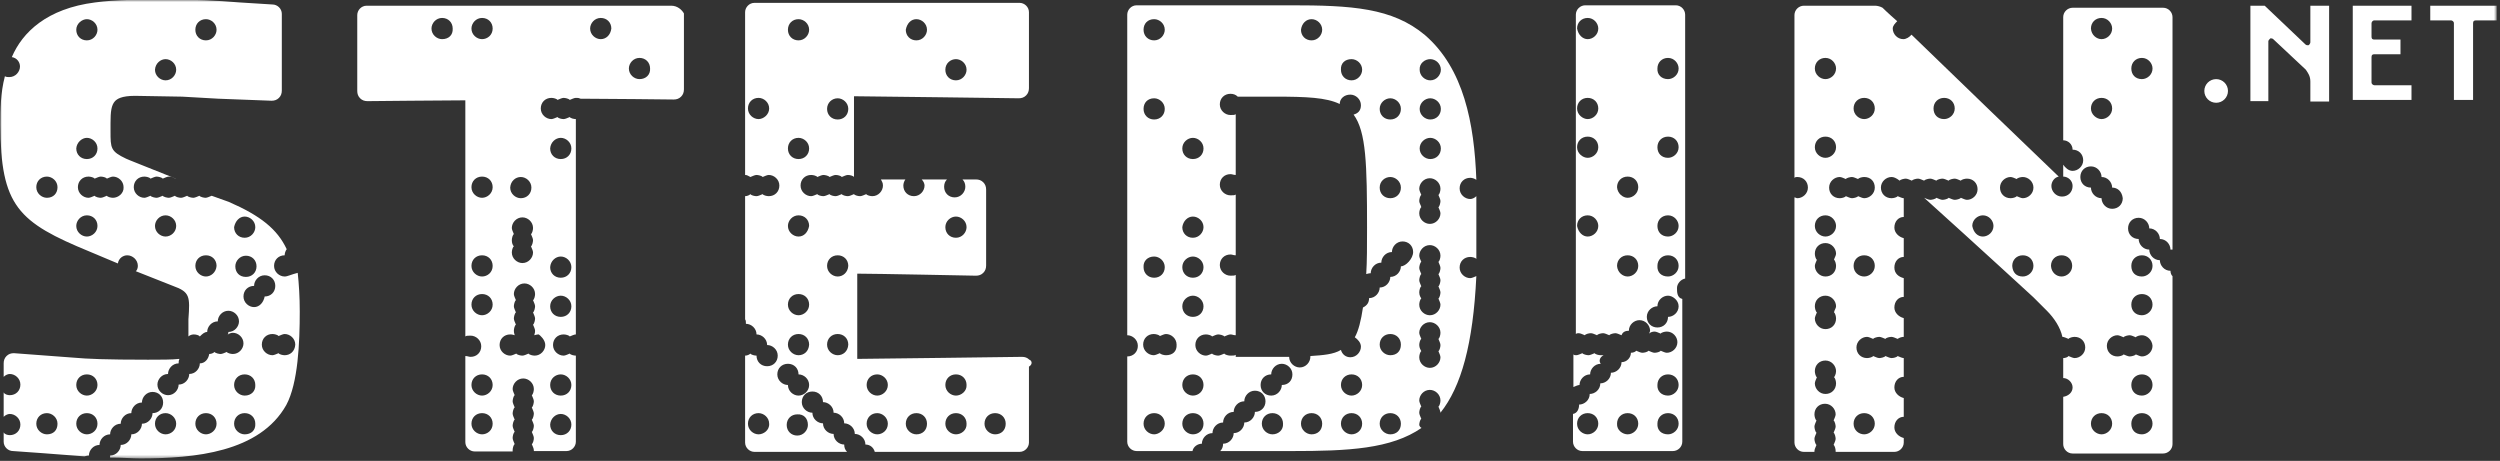
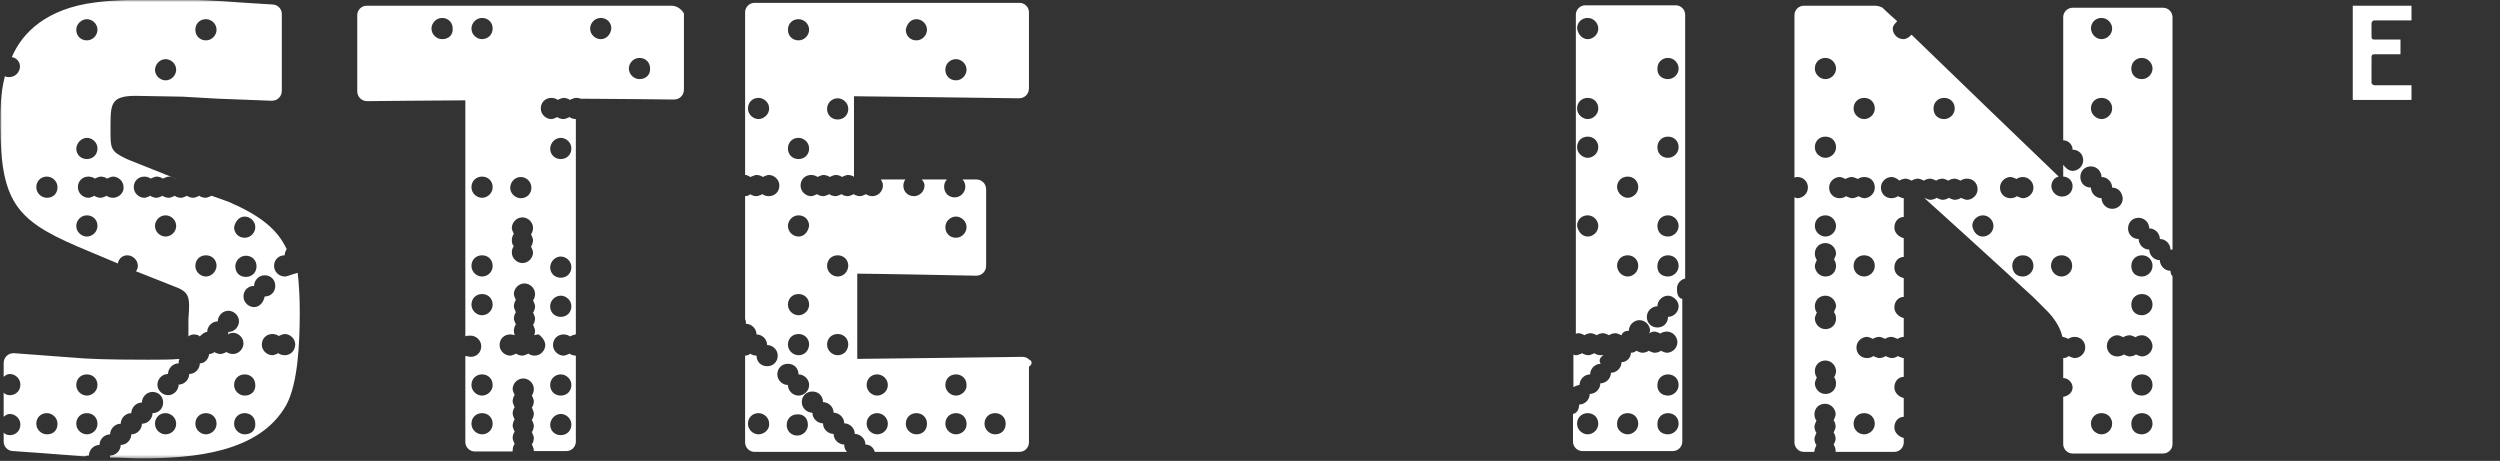
<svg xmlns="http://www.w3.org/2000/svg" width="613" height="113" viewBox="0 0 613 113" fill="none">
  <rect x="0" y="0" width="613" height="113" fill="#333333" stroke="none" />
  <g clip-path="url(#clip0_6504_816)">
    <mask id="mask0_6504_816" style="mask-type:luminance" maskUnits="userSpaceOnUse" x="0" y="0" width="613" height="113">
      <path d="M612.2 0H0V112.5H612.2V0Z" fill="white" />
    </mask>
    <g mask="url(#mask0_6504_816)">
-       <path d="M612.198 1.4V5H607.098C606.598 5 606.398 5.2 606.398 5.7V24.5H601.698V5.7C601.698 5.2 601.198 5 600.998 5H595.898V1.4C595.698 1.4 612.198 1.4 612.198 1.4Z" fill="white" />
      <path d="M591.298 1.4V5C590.798 5 582.498 5 582.198 5C581.698 5 581.498 5.5 581.498 5.7V9C581.498 9.5 581.698 9.7 582.198 9.7H588.598V13.3H582.198C581.698 13.3 581.498 13.5 581.498 14V20.2C581.498 20.7 581.998 20.9 582.198 20.9C582.898 20.9 591.298 20.9 591.298 20.9V24.5H576.898V1.4H591.298Z" fill="white" />
-       <path d="M555.299 1.4C555.499 1.6 565.299 10.9 565.299 10.9C565.499 11.1 565.799 11.1 565.999 11.1C566.199 11.1 566.499 10.6 566.499 10.4V1.4H571.099V24.9H566.499V20C566.499 18.7 565.999 18 565.399 17.1L557.399 9.6C557.199 9.4 556.899 9.4 556.699 9.4C556.499 9.6 556.199 9.9 556.199 10.1V24.8H551.799V1.4H555.299Z" fill="white" />
-       <path d="M543.4 25.2C545.002 25.2 546.3 23.902 546.3 22.3C546.3 20.698 545.002 19.4 543.4 19.4C541.798 19.4 540.5 20.698 540.5 22.3C540.5 23.902 541.798 25.2 543.4 25.2Z" fill="white" />
      <path d="M389.299 106.5C390.599 106.5 391.899 105.4 391.899 103.9C391.899 102.4 390.799 101.3 389.299 101.3C387.799 101.3 386.699 102.4 386.699 103.9C386.699 105.5 388.099 106.5 389.299 106.5ZM399.099 106.5C400.399 106.5 401.699 105.4 401.699 103.9C401.699 102.4 400.599 101.3 399.099 101.3C397.599 101.3 396.499 102.4 396.499 103.9C396.399 105.5 397.899 106.5 399.099 106.5ZM408.999 106.5C410.299 106.5 411.599 105.4 411.599 103.9C411.599 102.4 410.499 101.3 408.999 101.3C407.499 101.3 406.399 102.4 406.399 103.9C406.299 105.5 407.399 106.5 408.999 106.5ZM408.999 97C410.299 97 411.599 95.9 411.599 94.4C411.599 92.9 410.499 91.8 408.999 91.8C407.499 91.8 406.399 92.9 406.399 94.4C406.299 95.9 407.399 97 408.999 97ZM408.999 72.5C407.699 72.5 406.399 73.6 406.399 75.1C405.099 75.1 403.799 76.2 403.799 77.7C403.799 79.2 404.899 80.3 406.399 80.3C407.899 80.3 408.999 79.2 408.999 77.7C410.299 77.7 411.599 76.6 411.599 75.1C411.599 73.6 410.099 72.5 408.999 72.5ZM399.099 67.8C400.399 67.8 401.699 66.7 401.699 65.2C401.699 63.7 400.599 62.6 399.099 62.6C397.599 62.6 396.499 63.7 396.499 65.2C396.599 66.8 397.899 67.8 399.099 67.8ZM408.999 67.8C410.299 67.8 411.599 66.7 411.599 65.2C411.599 63.7 410.499 62.6 408.999 62.6C407.499 62.6 406.399 63.7 406.399 65.2C406.299 66.8 407.399 67.8 408.999 67.8ZM389.299 58C390.599 58 391.899 56.9 391.899 55.4C391.899 54.1 390.799 52.8 389.299 52.8C387.799 52.8 386.699 53.9 386.699 55.4C386.999 57 388.099 58 389.299 58ZM408.999 58C410.299 58 411.599 56.9 411.599 55.4C411.599 54.1 410.499 52.8 408.999 52.8C407.499 52.8 406.399 53.9 406.399 55.4C406.399 56.9 407.399 58 408.999 58ZM399.099 48.5C400.399 48.5 401.699 47.4 401.699 45.9C401.699 44.4 400.599 43.3 399.099 43.3C397.599 43.3 396.499 44.4 396.499 45.9C396.599 47.4 397.899 48.5 399.099 48.5ZM389.299 38.7C390.599 38.7 391.899 37.6 391.899 36.1C391.899 34.6 390.799 33.5 389.299 33.5C387.799 33.5 386.699 34.6 386.699 36.1C386.699 37.6 388.099 38.7 389.299 38.7ZM408.999 38.7C410.299 38.7 411.599 37.6 411.599 36.1C411.599 34.6 410.499 33.5 408.999 33.5C407.499 33.5 406.399 34.6 406.399 36.1C406.399 37.6 407.399 38.7 408.999 38.7ZM389.299 29.2C390.599 29.2 391.899 28.1 391.899 26.6C391.899 25.1 390.799 24 389.299 24C387.799 24 386.699 25.1 386.699 26.6C386.699 28.1 388.099 29.2 389.299 29.2ZM408.999 19.4C410.299 19.4 411.599 18.3 411.599 16.8C411.599 15.5 410.499 14.2 408.999 14.2C407.499 14.2 406.399 15.3 406.399 16.8C406.299 18.3 407.399 19.4 408.999 19.4ZM389.299 9.6C390.599 9.6 391.899 8.5 391.899 7C391.899 5.7 390.799 4.4 389.299 4.4C387.799 4.4 386.699 5.5 386.699 7C386.999 8.6 388.099 9.6 389.299 9.6ZM393.199 87.1C392.999 87.1 392.699 87.1 392.499 87.1C391.999 87.1 391.199 86.9 390.999 86.6C390.499 86.8 389.899 87.1 389.499 87.1C389.099 87.1 388.199 86.9 387.999 86.6C387.499 86.8 386.899 87.1 386.499 87.1C386.299 87.1 385.999 87.1 385.799 86.9V94.9C386.299 94.7 386.899 94.4 387.299 94.4C387.299 93.1 388.399 91.8 389.899 91.8C389.899 90.5 390.999 89.2 392.499 89.2C391.899 88.4 392.399 87.5 393.199 87.1ZM412.499 73.3V108.3C412.499 109.6 411.399 110.6 410.199 110.6H387.999C386.699 110.6 385.699 109.5 385.699 108.3V101.5C386.799 101.3 387.199 100.2 387.199 99.2C388.499 99.2 389.799 98.1 389.799 96.6C391.099 96.6 392.399 95.5 392.399 94C393.699 94 394.999 92.9 394.999 91.4C396.299 91.4 397.599 90.3 397.599 88.8C398.899 88.8 399.899 87.7 399.899 86.5C400.399 86.5 400.999 86.3 401.199 86C401.699 86.2 402.299 86.5 402.699 86.5C403.199 86.5 403.999 86.3 404.199 86C404.699 86.2 405.299 86.5 405.699 86.5C406.199 86.5 406.999 86.3 407.199 86C407.699 86.2 408.299 86.5 408.699 86.5C409.999 86.5 411.299 85.4 411.299 83.9C411.299 82.6 410.199 81.3 408.699 81.3C408.199 81.3 407.399 81.5 407.199 81.8C406.699 81.6 406.099 81.3 405.699 81.3C405.199 81.3 404.599 81.5 404.399 81.8C404.399 81.6 404.599 81.3 404.599 81.1C404.599 79.8 403.499 78.5 401.999 78.5C400.699 78.5 399.399 79.6 399.399 81.1C398.699 81.1 397.899 81.3 397.599 82.2C397.099 82 396.499 81.7 396.099 81.7C395.699 81.7 394.799 81.9 394.599 82.2C394.099 82 393.499 81.7 393.099 81.7C392.599 81.7 391.799 81.9 391.599 82.2C391.099 82 390.499 81.7 390.099 81.7C389.599 81.7 388.799 81.9 388.599 82.2C388.099 82 387.499 81.7 387.099 81.7C386.899 81.7 386.599 81.7 386.399 81.9V3.6C386.399 2.3 387.499 1.3 388.699 1.3H410.899C412.199 1.3 413.199 2.4 413.199 3.6V68.3C412.099 68.5 411.199 69.6 411.199 70.6C411.199 71.6 411.199 73 412.499 73.3Z" fill="white" />
-       <path d="M348 104.2C348 103.7 348.2 102.9 348.5 102.7C348.3 102.2 348 101.6 348 101.2C348 100.8 348.2 99.9 348.5 99.7C348.3 99.2 348 98.6 348 98.2C348 96.9 349.1 95.6 350.6 95.6C351.9 95.6 353.2 96.7 353.2 98.2C353.2 98.7 353 99.5 352.7 99.7C352.9 100.2 353.2 100.8 353.2 101.2C358.3 94.8 361.2 84.4 362 67.7C361.5 67.9 360.9 68.2 360.5 68.2C359.2 68.2 357.9 67.1 357.9 65.6C357.9 64.1 359 63 360.5 63C361 63 361.8 63.2 362 63.5C362 61.2 362 58.9 362 56.6C362 53.7 362 50.9 362 48.1C361.5 48.6 360.9 48.8 360.5 48.8C359.2 48.8 357.9 47.7 357.9 46.2C357.9 44.7 359 43.6 360.5 43.6C361 43.6 361.6 43.8 362 44.1C361.5 30.2 358.9 16.8 349.4 8.6C341.4 1.9 331.4 1.3 316.4 1.3H278.7C277.4 1.3 276.4 2.4 276.4 3.6V82.2C277.7 82.2 279 83.3 279 84.8C279 86.3 277.9 87.4 276.4 87.4V108.3C276.4 109.6 277.5 110.6 278.7 110.6H292.4C292.6 109.5 293.7 108.8 294.7 108.8C294.7 107.5 295.8 106.2 297.3 106.2C297.3 104.9 298.4 103.6 299.9 103.6C299.9 102.3 301 101 302.5 101C302.5 99.7 303.6 98.4 305.1 98.4C305.1 97.1 306.2 95.8 307.7 95.8C309.2 95.8 310.3 96.9 310.3 98.4C310.3 99.9 309.2 101 307.7 101C307.7 102.3 306.6 103.6 305.1 103.6C305.1 104.9 304 106.2 302.5 106.2C302.5 107.5 301.4 108.8 299.9 108.8C299.9 109.5 299.7 110.1 299.2 110.6H316.7C330.6 110.6 341.1 110.1 348.6 104.9C348.4 105 348 104.4 348 104.2ZM350.7 14.5C352 14.5 353.3 15.6 353.3 17.1C353.3 18.4 352.2 19.7 350.7 19.7C349.4 19.7 348.1 18.6 348.1 17.1C348 15.5 349.4 14.5 350.7 14.5ZM350.7 24.1C352 24.1 353.3 25.2 353.3 26.7C353.3 28.2 352.2 29.3 350.7 29.3C349.4 29.3 348.1 28.2 348.1 26.7C348.1 25.2 349.4 24.1 350.7 24.1ZM350.7 33.8C352 33.8 353.3 34.9 353.3 36.4C353.3 37.9 352.2 39 350.7 39C349.4 39 348.1 37.9 348.1 36.4C348.1 34.9 349.4 33.8 350.7 33.8ZM348 49.3C348 48.8 348.2 48 348.5 47.8C348.3 47.3 348 46.7 348 46.3C348 45 349.1 43.7 350.6 43.7C351.9 43.7 353.2 44.8 353.2 46.3C353.2 46.8 353 47.6 352.7 47.8C352.9 48.3 353.2 48.9 353.2 49.3C353.2 49.7 353 50.6 352.7 50.8C352.9 51.3 353.2 51.9 353.2 52.3C353.2 53.6 352.1 54.9 350.6 54.9C349.3 54.9 348 53.8 348 52.3C348 51.8 348.2 51 348.5 50.8C348.4 50.3 348 49.8 348 49.3ZM348 71.7C348 71.2 348.2 70.4 348.5 70.2C348.3 69.7 348 69.1 348 68.7C348 68.3 348.2 67.4 348.5 67.2C348.3 66.7 348 66.1 348 65.7C348 65.3 348.2 64.4 348.5 64.2C348.3 63.7 348 63.1 348 62.7C348 61.4 349.1 60.1 350.6 60.1C351.9 60.1 353.2 61.2 353.2 62.7C353.2 63.2 353 64 352.7 64.2C352.9 64.7 353.2 65.3 353.2 65.7C353.2 66.1 353 67 352.7 67.2C352.9 67.7 353.2 68.3 353.2 68.7C353.2 69.1 353 70 352.7 70.2C352.9 70.7 353.2 71.3 353.2 71.7C353.2 72.1 353 73 352.7 73.2C352.9 73.7 353.2 74.3 353.2 74.7C353.2 76 352.1 77.3 350.6 77.3C349.3 77.3 348 76.2 348 74.7C348 74.2 348.2 73.4 348.5 73.2C348.4 73 348 72.5 348 71.7ZM348 84.6C348 84.1 348.2 83.3 348.5 83.1C348.3 82.6 348 82 348 81.6C348 80.3 349.1 79 350.6 79C351.9 79 353.2 80.1 353.2 81.6C353.2 82.1 353 82.9 352.7 83.1C352.9 83.6 353.2 84.2 353.2 84.6C353.2 85.1 353 85.9 352.7 86.1C352.9 86.6 353.2 87.2 353.2 87.6C353.2 88.9 352.1 90.2 350.6 90.2C349.3 90.2 348 89.1 348 87.6C348 87.1 348.2 86.3 348.5 86.1C348.4 85.9 348 85.3 348 84.6ZM340.9 24.1C342.2 24.1 343.5 25.2 343.5 26.7C343.5 28.2 342.4 29.3 340.9 29.3C339.4 29.3 338.3 28.2 338.3 26.7C338.3 25.2 339.6 24.1 340.9 24.1ZM340.9 43.4C342.2 43.4 343.5 44.5 343.5 46C343.5 47.5 342.4 48.6 340.9 48.6C339.4 48.6 338.3 47.5 338.3 46C338.3 44.4 339.6 43.4 340.9 43.4ZM331.4 14.5C332.7 14.5 334 15.6 334 17.1C334 18.4 332.9 19.7 331.4 19.7C329.9 19.7 328.8 18.6 328.8 17.1C328.7 15.5 329.8 14.5 331.4 14.5ZM321.6 4.7C322.9 4.7 324.2 5.8 324.2 7.3C324.2 8.6 323.1 9.9 321.6 9.9C320.1 9.9 319 8.8 319 7.3C319.2 5.7 320.3 4.7 321.6 4.7ZM292.5 33.8C293.8 33.8 295.1 34.9 295.1 36.4C295.1 37.9 294 39 292.5 39C291 39 289.9 37.9 289.9 36.4C289.9 34.9 291.2 33.8 292.5 33.8ZM292.5 53.1C293.8 53.1 295.1 54.2 295.1 55.7C295.1 57 294 58.3 292.5 58.3C291 58.3 289.9 57.2 289.9 55.7C290.1 54.2 291.2 53.1 292.5 53.1ZM292.5 62.9C293.8 62.9 295.1 64 295.1 65.5C295.1 67 294 68.1 292.5 68.1C291 68.1 289.9 67 289.9 65.5C289.9 64 291.2 62.9 292.5 62.9ZM292.5 72.5C293.8 72.5 295.1 73.6 295.1 75.1C295.1 76.6 294 77.7 292.5 77.7C291 77.7 289.9 76.6 289.9 75.1C289.9 73.6 291.2 72.5 292.5 72.5ZM283 4.7C284.3 4.7 285.6 5.8 285.6 7.3C285.6 8.6 284.5 9.9 283 9.9C281.5 9.9 280.4 8.8 280.4 7.3C280.4 5.8 281.4 4.7 283 4.7ZM283 24.1C284.3 24.1 285.6 25.2 285.6 26.7C285.6 28.2 284.5 29.3 283 29.3C281.5 29.3 280.4 28.2 280.4 26.7C280.4 25.2 281.4 24.1 283 24.1ZM283 62.9C284.3 62.9 285.6 64 285.6 65.5C285.6 67 284.5 68.1 283 68.1C281.5 68.1 280.4 67 280.4 65.5C280.3 64 281.4 62.9 283 62.9ZM283 106.5C281.7 106.5 280.4 105.4 280.4 103.9C280.4 102.4 281.5 101.3 283 101.3C284.5 101.3 285.6 102.4 285.6 103.9C285.6 105.5 284.1 106.5 283 106.5ZM285.9 87.1C285.4 87.1 284.6 86.9 284.4 86.6C283.9 86.8 283.3 87.1 282.9 87.1C281.6 87.1 280.3 86 280.3 84.5C280.3 83 281.4 81.9 282.9 81.9C283.4 81.9 284.2 82.1 284.4 82.4C284.9 82.2 285.5 81.9 285.9 81.9C287.2 81.9 288.5 83 288.5 84.5C288.6 86.2 287.5 87.1 285.9 87.1ZM292.5 106.5C291.2 106.5 289.9 105.4 289.9 103.9C289.9 102.4 291 101.3 292.5 101.3C294 101.3 295.1 102.4 295.1 103.9C295.1 105.5 293.9 106.5 292.5 106.5ZM292.5 97C291.2 97 289.9 95.9 289.9 94.4C289.9 92.9 291 91.8 292.5 91.8C294 91.8 295.1 92.9 295.1 94.4C295.1 95.9 293.9 97 292.5 97ZM312 106.5C310.7 106.5 309.4 105.4 309.4 103.9C309.4 102.4 310.5 101.3 312 101.3C313.5 101.3 314.6 102.4 314.6 103.9C314.7 105.5 313.4 106.5 312 106.5ZM314.3 94.4C314.3 95.7 313.2 97 311.7 97C310.2 97 309.1 95.9 309.1 94.4C309.1 92.9 310.2 91.8 311.7 91.8C311.7 90.5 312.8 89.2 314.3 89.2C315.6 89.2 316.9 90.3 316.9 91.8C316.9 93.3 315.9 94.4 314.3 94.4ZM321.6 106.5C320.3 106.5 319 105.4 319 103.9C319 102.4 320.1 101.3 321.6 101.3C323.1 101.3 324.2 102.4 324.2 103.9C324.2 105.5 323.1 106.5 321.6 106.5ZM331.4 106.5C330.1 106.5 328.8 105.4 328.8 103.9C328.8 102.4 329.9 101.3 331.4 101.3C332.9 101.3 334 102.4 334 103.9C334 105.5 332.7 106.5 331.4 106.5ZM331.4 97C330.1 97 328.8 95.9 328.8 94.4C328.8 92.9 329.9 91.8 331.4 91.8C332.9 91.8 334 92.9 334 94.4C334 95.9 332.7 97 331.4 97ZM340.9 106.5C339.6 106.5 338.3 105.4 338.3 103.9C338.3 102.4 339.4 101.3 340.9 101.3C342.4 101.3 343.5 102.4 343.5 103.9C343.5 105.5 342.4 106.5 340.9 106.5ZM340.9 87.1C339.6 87.1 338.3 86 338.3 84.5C338.3 83 339.4 81.9 340.9 81.9C342.4 81.9 343.5 83 343.5 84.5C343.5 86.2 342.4 87.1 340.9 87.1ZM343.5 65.3C343.5 66.6 342.4 67.9 340.9 67.9C340.9 69.2 339.8 70.5 338.3 70.5C338.3 71.8 337.2 73.1 335.7 73.1C335.7 74.2 335.2 74.9 334.2 75.4C333.7 78.7 333.1 81.1 332.2 82.7C332.9 83.2 333.7 84 333.7 85C333.7 86.3 332.6 87.6 331.1 87.6C330 87.6 329.1 86.9 328.8 85.8C327 86.9 324.4 87.1 321.3 87.3C321.3 87.3 321.3 87.3 321.3 87.5C321.3 88.8 320.2 90.1 318.7 90.1C317.4 90.1 316.1 89 316.1 87.5C315 87.5 313.8 87.5 312.8 87.5C311 87.5 307.1 87.5 303 87.5V87C302.8 87.2 302.3 87.2 301.7 87.2C301.2 87.2 300.4 87 300.2 86.7C299.7 86.9 299.1 87.2 298.7 87.2C298.3 87.2 297.4 87 297.2 86.7C296.7 86.9 296.1 87.2 295.7 87.2C294.4 87.2 293.1 86.1 293.1 84.6C293.1 83.1 294.2 82 295.7 82C296.2 82 297 82.2 297.2 82.5C297.7 82.3 298.3 82 298.7 82C299.1 82 300 82.2 300.2 82.5C300.7 82.3 301.3 82 301.7 82C302.2 82 302.4 82.2 303 82.2V67.4C302.8 67.6 302.3 67.6 301.7 67.6C300.4 67.6 299.1 66.5 299.1 65C299.1 63.5 300.2 62.4 301.7 62.4C302.2 62.4 302.4 62.6 303 62.6V47.7C302.8 47.9 302.3 47.9 301.7 47.9C300.4 47.9 299.1 46.8 299.1 45.3C299.1 43.8 300.2 42.7 301.7 42.7C302.2 42.7 302.4 42.9 303 42.9V28C302.8 28.2 302.3 28.2 301.7 28.2C300.4 28.2 299.1 27.1 299.1 25.6C299.1 24.1 300.2 23 301.7 23C302.4 23 303 23.2 303.5 23.7C306.4 23.7 310.2 23.7 312.8 23.7C320.3 23.7 325.2 23.9 328.5 25.5C328.5 24.2 329.6 23.2 331.1 23.2C332.4 23.2 333.7 24.3 333.7 25.8C333.7 27.1 333 27.8 331.9 28.1C335 32.3 335.2 40.3 335.2 55.9C335.2 60.3 335.2 64.1 335 67.2C335.2 67.2 335.5 67 336.1 67C336.1 65.7 337.2 64.4 338.7 64.4C338.7 63.1 339.8 61.8 341.3 61.8C341.3 60.5 342.4 59.2 343.9 59.2C345.4 59.2 346.5 60.3 346.5 61.8C346.5 63.4 344.7 65.3 343.5 65.3Z" fill="white" />
      <path d="M164.6 1.4H89.9C88.6 1.4 87.6 2.5 87.6 3.7V22.3C87.6 23 87.8 23.6 88.3 24.1C88.8 24.6 89.4 24.8 90.1 24.8C90.1 24.8 109.9 24.6 114.1 24.6V82.5C114.3 82.3 114.8 82.3 115.4 82.3C116.7 82.3 118 83.4 118 84.9C118 86.4 116.9 87.5 115.4 87.5C114.9 87.5 114.7 87.3 114.1 87.3V108.4C114.1 109.7 115.2 110.7 116.4 110.7H125.7V110.4C125.7 109.9 125.9 109.1 126.2 108.9C126 108.4 125.7 107.8 125.7 107.4C125.7 106.9 125.9 106.1 126.2 105.9C126 105.4 125.7 104.8 125.7 104.4C125.7 104 125.9 103.1 126.2 102.9C126 102.4 125.7 101.8 125.7 101.4C125.7 101 125.9 100.1 126.2 99.9C126 99.4 125.7 98.8 125.7 98.4C125.7 98 125.9 97.1 126.2 96.9C126 96.4 125.7 95.8 125.7 95.4C125.7 94.1 126.8 92.8 128.3 92.8C129.6 92.8 130.9 93.9 130.9 95.4C130.9 95.9 130.7 96.7 130.4 96.9C130.6 97.4 130.9 98 130.9 98.4C130.9 98.8 130.7 99.7 130.4 99.9C130.6 100.4 130.9 101 130.9 101.4C130.9 101.8 130.7 102.7 130.4 102.9C130.6 103.4 130.9 104 130.9 104.4C130.9 104.8 130.7 105.7 130.4 105.9C130.6 106.4 130.9 107 130.9 107.4C130.9 107.9 130.7 108.7 130.4 108.9C130.6 109.4 130.9 110 130.9 110.4V110.6H138.9C140.2 110.6 141.2 109.5 141.2 108.3V87.2C140.7 87.2 139.9 87 139.7 86.7C139.2 86.9 138.6 87.2 138.2 87.2C136.9 87.2 135.6 86.1 135.6 84.6C135.6 83.1 136.7 82 138.2 82C138.7 82 139.5 82.2 139.7 82.5C140.2 82.3 140.8 82 141.2 82V29.2C140.7 29.2 139.9 29 139.7 28.7C139.2 28.9 138.6 29.2 138.2 29.2C137.7 29.2 136.9 29 136.7 28.7C136.2 28.9 135.6 29.2 135.2 29.2C133.9 29.2 132.6 28.1 132.6 26.6C132.6 25.1 133.7 24 135.2 24C135.7 24 136.5 24.2 136.7 24.5C137.2 24.3 137.8 24 138.2 24C138.6 24 139.5 24.2 139.7 24.5C140.2 24.3 140.8 24 141.2 24C141.7 24 141.9 24 142.3 24.2C148 24.2 165.2 24.4 165.2 24.4C165.9 24.4 166.5 24.2 167 23.7C167.5 23.2 167.7 22.6 167.7 21.9V3.3C167.2 2.4 166.1 1.4 164.6 1.4ZM108.4 9.6C107.1 9.6 105.8 8.5 105.8 7C105.8 5.7 106.9 4.4 108.4 4.4C109.9 4.4 111 5.5 111 7C111.1 8.6 110 9.6 108.4 9.6ZM137.5 33.8C138.8 33.8 140.1 34.9 140.1 36.4C140.1 37.9 139 39 137.5 39C136 39 134.9 37.9 134.9 36.4C135 34.9 136.2 33.8 137.5 33.8ZM137.5 62.9C138.8 62.9 140.1 64 140.1 65.5C140.1 67 139 68.1 137.5 68.1C136 68.1 134.9 67 134.9 65.5C135 64 136.2 62.9 137.5 62.9ZM137.5 72.5C138.8 72.5 140.1 73.6 140.1 75.1C140.1 76.6 139 77.7 137.5 77.7C136 77.7 134.9 76.6 134.9 75.1C134.9 73.6 136.2 72.5 137.5 72.5ZM137.5 91.8C138.8 91.8 140.1 92.9 140.1 94.4C140.1 95.9 139 97 137.5 97C136 97 134.9 95.9 134.9 94.4C134.9 92.8 136.2 91.8 137.5 91.8ZM137.5 101.5C138.8 101.5 140.1 102.6 140.1 104.1C140.1 105.6 139 106.7 137.5 106.7C136 106.7 134.9 105.6 134.9 104.1C135 102.6 136.2 101.5 137.5 101.5ZM127.7 43.4C129 43.4 130.3 44.5 130.3 46C130.3 47.5 129.2 48.6 127.7 48.6C126.4 48.6 125.1 47.5 125.1 46C125.2 44.4 126.4 43.4 127.7 43.4ZM125.5 58.9C125.5 58.4 125.7 57.6 126 57.4C125.8 56.9 125.5 56.3 125.5 55.9C125.5 54.6 126.6 53.3 128.1 53.3C129.4 53.3 130.7 54.4 130.7 55.9C130.7 56.4 130.5 57.2 130.2 57.4C130.4 57.9 130.7 58.5 130.7 58.9C130.7 59.3 130.5 60.2 130.2 60.4C130.4 60.9 130.7 61.5 130.7 61.9C130.7 63.2 129.6 64.5 128.1 64.5C126.8 64.5 125.5 63.4 125.5 61.9C125.5 61.4 125.7 60.6 126 60.4C125.7 60.1 125.5 59.6 125.5 58.9ZM118.2 106.5C116.9 106.5 115.6 105.4 115.6 103.9C115.6 102.4 116.7 101.3 118.2 101.3C119.7 101.3 120.8 102.4 120.8 103.9C120.8 105.5 119.5 106.5 118.2 106.5ZM118.2 97C116.9 97 115.6 95.9 115.6 94.4C115.6 92.9 116.7 91.8 118.2 91.8C119.7 91.8 120.8 92.9 120.8 94.4C120.8 95.9 119.5 97 118.2 97ZM118.2 77.3C116.9 77.3 115.6 76.2 115.6 74.7C115.6 73.2 116.7 72.1 118.2 72.1C119.7 72.1 120.8 73.2 120.8 74.7C120.8 76.2 119.5 77.3 118.2 77.3ZM118.2 67.8C116.9 67.8 115.6 66.7 115.6 65.2C115.6 63.7 116.7 62.6 118.2 62.6C119.7 62.6 120.8 63.7 120.8 65.2C120.8 66.8 119.5 67.8 118.2 67.8ZM118.2 48.5C116.9 48.5 115.6 47.4 115.6 45.9C115.6 44.4 116.7 43.3 118.2 43.3C119.7 43.3 120.8 44.4 120.8 45.9C120.8 47.4 119.5 48.5 118.2 48.5ZM118.2 9.6C116.9 9.6 115.6 8.5 115.6 7C115.6 5.7 116.7 4.4 118.2 4.4C119.7 4.4 120.8 5.5 120.8 7C120.8 8.6 119.5 9.6 118.2 9.6ZM133.7 84.6C133.7 85.9 132.6 87.2 131.1 87.2C130.6 87.2 129.8 87 129.6 86.7C129.1 86.9 128.5 87.2 128.1 87.2C127.6 87.2 126.8 87 126.6 86.7C126.1 86.9 125.5 87.2 125.1 87.2C123.8 87.2 122.5 86.1 122.5 84.6C122.5 83.1 123.6 82 125.1 82C125.3 82 125.6 82 126.2 82.2C126.2 82 126 81.7 126 81.1C126 80.6 126.2 79.8 126.5 79.6C126.3 79.1 126 78.5 126 78.1C126 77.7 126.2 76.8 126.5 76.6C126.3 76.1 126 75.5 126 75.1C126 74.7 126.2 73.8 126.5 73.6C126.3 73.1 126 72.5 126 72.1C126 70.8 127.1 69.5 128.6 69.5C129.9 69.5 131.2 70.6 131.2 72.1C131.2 72.6 131 73.4 130.7 73.6C130.9 74.1 131.2 74.7 131.2 75.1C131.2 75.5 131 76.4 130.7 76.6C130.9 77.1 131.2 77.7 131.2 78.1C131.2 78.5 131 79.4 130.7 79.6C130.9 80.1 131.2 80.7 131.2 81.1C131.2 81.3 131.2 81.6 131 82.2C131.2 82.2 131.5 82 132.1 82C132.4 82.2 133.7 83.3 133.7 84.6ZM147.3 9.6C146 9.6 144.7 8.5 144.7 7C144.7 5.7 145.8 4.4 147.3 4.4C148.8 4.4 149.9 5.5 149.9 7C149.7 8.6 148.6 9.6 147.3 9.6ZM156.8 19.4C155.5 19.4 154.2 18.3 154.2 16.8C154.2 15.5 155.3 14.2 156.8 14.2C158.3 14.2 159.4 15.3 159.4 16.8C159.5 18.3 158.4 19.4 156.8 19.4Z" fill="white" />
      <path d="M252.399 88.2C251.899 87.7 251.299 87.5 250.599 87.5C250.599 87.5 212.699 88 210.199 88V67.1C214.399 67.1 239.299 67.6 239.299 67.6C239.999 67.6 240.599 67.4 241.099 66.9C241.599 66.4 241.799 65.8 241.799 65.1V46.5C241.799 45.8 241.599 45.2 241.099 44.7C240.599 44.2 239.999 44 239.299 44C239.299 44 237.999 44 235.999 44C236.499 44.5 236.699 45.1 236.699 45.8C236.699 47.1 235.599 48.4 234.099 48.4C232.599 48.4 231.499 47.3 231.499 45.8C231.499 45.1 231.699 44.5 232.199 44C230.399 44 228.399 44 225.999 44C226.499 44.5 226.699 45.1 226.699 45.5C226.699 46.8 225.599 48.1 224.099 48.1C222.599 48.1 221.499 47 221.499 45.5C221.499 45 221.699 44.4 221.999 44C219.999 44 217.799 44 215.999 44C216.199 44.5 216.499 44.7 216.499 45.5C216.499 46.8 215.399 48.1 213.899 48.1C213.399 48.1 212.599 47.9 212.399 47.6C211.899 47.8 211.299 48.1 210.899 48.1C210.399 48.1 209.599 47.9 209.399 47.6C208.899 47.8 208.299 48.1 207.899 48.1C207.399 48.1 206.599 47.9 206.399 47.6C205.899 47.8 205.299 48.1 204.899 48.1C204.399 48.1 203.599 47.9 203.399 47.6C202.899 47.8 202.299 48.1 201.899 48.1C201.399 48.1 200.599 47.9 200.399 47.6C199.899 47.8 199.299 48.1 198.899 48.1C197.599 48.1 196.299 47 196.299 45.5C196.299 44 197.399 42.9 198.899 42.9C199.399 42.9 200.199 43.1 200.399 43.4C200.899 43.2 201.499 42.9 201.899 42.9C202.299 42.9 203.199 43.1 203.399 43.4C203.899 43.2 204.499 42.9 204.899 42.9C205.399 42.9 206.199 43.1 206.399 43.4C206.899 43.2 207.499 42.9 207.899 42.9C208.399 42.9 209.199 43.1 209.399 43.4V23.6C211.999 23.6 249.799 24.1 249.799 24.1C250.499 24.1 251.099 23.9 251.599 23.4C252.099 22.9 252.299 22.3 252.299 21.6V3C252.299 1.7 251.199 0.7 249.999 0.7H184.999C183.699 0.7 182.699 1.8 182.699 3V42.9C183.199 42.9 183.399 43.1 183.999 43.4C184.499 43.2 185.099 42.9 185.499 42.9C185.899 42.9 186.799 43.1 186.999 43.4C187.499 43.2 188.099 42.9 188.499 42.9C189.799 42.9 191.099 44 191.099 45.5C191.099 47 189.999 48.1 188.499 48.1C187.999 48.1 187.199 47.9 186.999 47.6C186.499 47.8 185.899 48.1 185.499 48.1C184.999 48.1 184.199 47.9 183.999 47.6C183.799 47.8 183.299 48.1 182.699 48.1V78.3C182.899 78.5 182.899 79 182.899 79.4C184.199 79.4 185.499 80.5 185.499 82C186.799 82 188.099 83.1 188.099 84.6C189.399 84.6 190.699 85.7 190.699 87.2C190.699 88.7 189.599 89.8 188.099 89.8C186.599 89.8 185.499 88.7 185.499 87.2C184.999 87.2 184.199 87 183.999 86.7C183.799 86.9 183.299 87.2 182.699 87.2V108.5C182.699 109.8 183.799 110.8 184.999 110.8H207.699C207.199 110.3 206.999 109.7 206.999 109C205.699 109 204.399 107.9 204.399 106.4C203.099 106.4 201.799 105.3 201.799 103.8C200.499 103.8 199.199 102.7 199.199 101.2C197.899 101.2 196.599 100.1 196.599 98.6C196.599 97.1 197.699 96 199.199 96C200.699 96 201.799 97.1 201.799 98.6C203.099 98.6 204.399 99.7 204.399 101.2C205.699 101.2 206.999 102.3 206.999 103.8C208.299 103.8 209.599 104.9 209.599 106.4C210.899 106.4 212.199 107.5 212.199 109C213.299 109 214.199 109.7 214.499 110.8H249.999C251.299 110.8 252.299 109.7 252.299 108.5V89.9C253.299 89.3 252.999 88.4 252.399 88.2ZM234.399 53.1C235.699 53.1 236.999 54.2 236.999 55.7C236.999 57 235.899 58.3 234.399 58.3C232.899 58.3 231.799 57.2 231.799 55.7C231.799 54.2 233.099 53.1 234.399 53.1ZM234.399 14.5C235.699 14.5 236.999 15.6 236.999 17.1C236.999 18.4 235.899 19.7 234.399 19.7C232.899 19.7 231.799 18.6 231.799 17.1C231.799 15.5 233.099 14.5 234.399 14.5ZM224.699 4.7C225.999 4.7 227.299 5.8 227.299 7.3C227.299 8.6 226.199 9.9 224.699 9.9C223.199 9.9 222.099 8.8 222.099 7.3C222.399 5.7 223.399 4.7 224.699 4.7ZM205.399 24.1C206.699 24.1 207.999 25.2 207.999 26.7C207.999 28.2 206.899 29.3 205.399 29.3C203.899 29.3 202.799 28.2 202.799 26.7C202.799 25.2 203.999 24.1 205.399 24.1ZM185.999 29.2C184.699 29.2 183.399 28.1 183.399 26.6C183.399 25.1 184.499 24 185.999 24C187.299 24 188.599 25.1 188.599 26.6C188.599 28.1 187.199 29.2 185.999 29.2ZM185.999 106.5C184.699 106.5 183.399 105.4 183.399 103.9C183.399 102.4 184.499 101.3 185.999 101.3C187.299 101.3 188.599 102.4 188.599 103.9C188.699 105.5 187.199 106.5 185.999 106.5ZM195.799 4.7C197.099 4.7 198.399 5.8 198.399 7.3C198.399 8.6 197.299 9.9 195.799 9.9C194.299 9.9 193.199 8.8 193.199 7.3C193.199 5.8 194.299 4.7 195.799 4.7ZM195.799 33.8C197.099 33.8 198.399 34.9 198.399 36.4C198.399 37.9 197.299 39 195.799 39C194.299 39 193.199 37.9 193.199 36.4C193.199 34.9 194.299 33.8 195.799 33.8ZM198.099 104.2C198.099 105.5 196.999 106.8 195.499 106.8C193.999 106.8 192.899 105.7 192.899 104.2C192.899 102.7 193.999 101.6 195.499 101.6C197.099 101.5 198.099 102.6 198.099 104.2ZM195.799 97C194.499 97 193.199 95.9 193.199 94.4C191.899 94.4 190.599 93.3 190.599 91.8C190.599 90.3 191.699 89.2 193.199 89.2C194.699 89.2 195.799 90.3 195.799 91.8C197.099 91.8 198.399 92.9 198.399 94.4C198.399 95.9 197.099 97 195.799 97ZM195.799 87.1C194.499 87.1 193.199 86 193.199 84.5C193.199 83 194.299 81.9 195.799 81.9C197.299 81.9 198.399 83 198.399 84.5C198.299 86.2 197.099 87.1 195.799 87.1ZM195.799 77.3C194.499 77.3 193.199 76.2 193.199 74.7C193.199 73.2 194.299 72.1 195.799 72.1C197.299 72.1 198.399 73.2 198.399 74.7C198.399 76.2 197.099 77.3 195.799 77.3ZM195.799 58C194.499 58 193.199 56.9 193.199 55.4C193.199 54.1 194.299 52.8 195.799 52.8C197.299 52.8 198.399 53.9 198.399 55.4C198.099 57 197.099 58 195.799 58ZM205.399 87.1C204.099 87.1 202.799 86 202.799 84.5C202.799 83 203.899 81.9 205.399 81.9C206.899 81.9 207.999 83 207.999 84.5C207.899 86.2 206.699 87.1 205.399 87.1ZM205.399 67.8C204.099 67.8 202.799 66.7 202.799 65.2C202.799 63.7 203.899 62.6 205.399 62.6C206.899 62.6 207.999 63.7 207.999 65.2C207.899 66.8 206.699 67.8 205.399 67.8ZM215.099 106.5C213.799 106.5 212.499 105.4 212.499 103.9C212.499 102.4 213.599 101.3 215.099 101.3C216.399 101.3 217.699 102.4 217.699 103.9C217.699 105.5 216.399 106.5 215.099 106.5ZM215.099 97C213.799 97 212.499 95.9 212.499 94.4C212.499 92.9 213.599 91.8 215.099 91.8C216.399 91.8 217.699 92.9 217.699 94.4C217.699 95.9 216.399 97 215.099 97ZM224.699 106.5C223.399 106.5 222.099 105.4 222.099 103.9C222.099 102.4 223.199 101.3 224.699 101.3C226.199 101.3 227.299 102.4 227.299 103.9C227.299 105.5 226.199 106.5 224.699 106.5ZM234.399 106.5C233.099 106.5 231.799 105.4 231.799 103.9C231.799 102.4 232.899 101.3 234.399 101.3C235.899 101.3 236.999 102.4 236.999 103.9C237.099 105.5 235.699 106.5 234.399 106.5ZM234.399 97C233.099 97 231.799 95.9 231.799 94.4C231.799 92.9 232.899 91.8 234.399 91.8C235.899 91.8 236.999 92.9 236.999 94.4C237.099 95.9 235.699 97 234.399 97ZM243.999 106.5C242.699 106.5 241.399 105.4 241.399 103.9C241.399 102.4 242.499 101.3 243.999 101.3C245.499 101.3 246.599 102.4 246.599 103.9C246.599 105.5 245.499 106.5 243.999 106.5Z" fill="white" />
      <path d="M69.8 67.8C68.5 67.8 67.2 66.7 67.2 65.2C67.2 63.7 68.3 62.6 69.8 62.6C69.8 62.1 70 61.5 70.3 61.1C68 56.2 63.9 52.9 56.1 49.5L51.9 48C51.4 48.2 50.8 48.5 50.4 48.5C50 48.5 49.1 48.3 48.9 48C48.4 48.2 47.8 48.5 47.4 48.5C47 48.5 46.1 48.3 45.9 48C45.4 48.2 44.8 48.5 44.4 48.5C43.9 48.5 43.1 48.3 42.9 48C42.4 48.2 41.8 48.5 41.4 48.5C41 48.5 40.1 48.3 39.9 48C39.4 48.2 38.8 48.5 38.4 48.5C38 48.5 37.1 48.3 36.9 48C36.4 48.2 35.8 48.5 35.4 48.5C34.1 48.5 32.8 47.4 32.8 45.9C32.8 44.4 33.9 43.3 35.4 43.3C35.9 43.3 36.7 43.5 36.9 43.8C37.4 43.6 38 43.3 38.4 43.3C38.8 43.3 39.7 43.5 39.9 43.8C40.4 43.6 41 43.3 41.4 43.3C41.8 43.3 42.7 43.5 42.9 43.8H43.1C34.9 40.5 31.5 39.2 30.9 38.9C27.1 37.1 27.1 36.3 27.1 32.2V30.2C27.1 27.3 27.3 25.8 28.2 24.8C28.7 24.3 29.7 23.5 33.1 23.5L44.7 23.7L53.5 24.2L66.6 24.7C67.3 24.7 67.9 24.5 68.4 24C68.9 23.5 69.1 22.9 69.1 22.2V3.4C69.1 2.1 68 1.1 66.8 1.1L58.8 0.6C52.6 0.1 48.5 -0.1 41.3 -0.1C34 -0.1 28.4 -0.1 23.3 0.6C11.5 2.1 5.5 7.9 2.9 14C4.2 14.2 4.9 15.3 4.9 16.3C4.9 17.6 3.8 18.9 2.3 18.9C1.8 18.9 1.6 18.9 1.2 18.7C0.1 22.9 0.1 26.9 0.1 30.5C0.1 50.6 4.5 54.5 22 61.7L28.9 64.6C29.1 63.3 30.2 62.6 31.2 62.6C32.5 62.6 33.8 63.7 33.8 65.2C33.8 65.7 33.6 66.3 33.3 66.5L42.4 70.1C46.6 71.6 46.6 72.7 46.2 78.3C46.2 78.3 46.2 80.3 46.2 82.5C46.4 82.3 46.9 82 47.5 82C48.1 82 48.8 82.2 49 82.5C49.5 82 50.1 81.4 50.8 81.4C50.8 80.1 51.9 78.8 53.4 78.8C53.4 77.5 54.5 76.2 56 76.2C57.3 76.2 58.6 77.3 58.6 78.8C58.6 80.1 57.5 81.4 56 81.4C56 81.6 56 81.9 55.8 82.1C56 81.9 56.5 81.6 57.1 81.6C58.4 81.6 59.7 82.7 59.7 84.2C59.7 85.5 58.6 86.8 57.1 86.8C56.6 86.8 55.8 86.6 55.6 86.3C55.1 86.5 54.5 86.8 54.1 86.8C53.7 86.8 52.8 86.6 52.6 86.3C52.4 86.5 51.9 86.8 51.3 86.8C51.1 88.1 50.2 89.1 49 89.1C49 90.4 47.9 91.7 46.4 91.7C46.4 93 45.3 94.3 43.8 94.3C43.8 95.6 42.7 96.9 41.2 96.9C39.9 96.9 38.6 95.8 38.6 94.3C38.6 93 39.7 91.7 41.2 91.7C41.2 90.4 42.3 89.1 43.8 89.1C43.8 88.9 43.8 88.4 44 88C42.2 88.2 39.4 88.2 36.3 88.2C26 88.2 21.4 88 18.1 87.7L3.4 86.6C2.7 86.6 2.1 86.8 1.6 87.3C1.1 87.8 0.9 88.4 0.9 89.1V92.4C1.4 91.9 2 91.7 2.4 91.7C3.7 91.7 5 92.8 5 94.3C5 95.8 3.9 96.9 2.4 96.9C1.9 96.9 1.1 96.7 0.9 96.2V102.2C1.4 101.7 2 101.5 2.4 101.5C3.7 101.5 5 102.6 5 104.1C5 105.6 3.9 106.7 2.4 106.7C1.9 106.7 1.1 106.5 0.9 106V108.3C0.9 109.6 2 110.6 3.2 110.6C6.1 110.8 13.2 111.3 20.7 111.9C20.9 111.9 21.2 111.7 21.8 111.7C21.8 110.4 22.9 109.1 24.4 109.1C24.4 107.8 25.5 106.5 27 106.5C27 105.2 28.1 103.9 29.6 103.9C29.6 102.6 30.7 101.3 32.2 101.3C32.2 100 33.3 98.7 34.8 98.7C34.8 97.4 35.9 96.1 37.4 96.1C38.9 96.1 40 97.2 40 98.7C40 100.2 38.9 101.3 37.4 101.3C37.4 102.6 36.3 103.9 34.8 103.9C34.8 105.2 33.7 106.5 32.2 106.5C32.2 107.8 31.1 109.1 29.6 109.1C29.6 110.4 28.5 111.7 27 111.7C27 111.9 27 111.9 27 112.2H27.7C30 112.2 32.3 112.4 34.4 112.4C47.8 112.4 63.7 110.9 70.2 99.3C73.1 93.9 73.5 84 73.5 76.4C73.5 72.8 73.3 69.7 73 66.9C71.4 67.3 70.5 67.8 69.8 67.8ZM50.5 4.7C51.8 4.7 53.1 5.8 53.1 7.3C53.1 8.6 52 9.9 50.5 9.9C49 9.9 47.9 8.8 47.9 7.3C47.9 5.8 49 4.7 50.5 4.7ZM40.6 14.5C41.9 14.5 43.2 15.6 43.2 17.1C43.2 18.4 42.1 19.7 40.6 19.7C39.3 19.7 38 18.6 38 17.1C38.1 15.5 39.4 14.5 40.6 14.5ZM21.3 4.7C22.6 4.7 23.9 5.8 23.9 7.3C23.9 8.6 22.8 9.9 21.3 9.9C19.8 9.9 18.7 8.8 18.7 7.3C18.7 5.8 20.1 4.7 21.3 4.7ZM21.3 33.8C22.6 33.8 23.9 34.9 23.9 36.4C23.9 37.9 22.8 39 21.3 39C19.8 39 18.7 37.9 18.7 36.4C18.8 34.9 20.1 33.8 21.3 33.8ZM11.5 48.5C10.2 48.5 8.9 47.4 8.9 45.9C8.9 44.4 10 43.3 11.5 43.3C12.8 43.3 14.1 44.4 14.1 45.9C14.1 47.4 13.1 48.5 11.5 48.5ZM21.3 58C20 58 18.7 56.9 18.7 55.4C18.7 54.1 19.8 52.8 21.3 52.8C22.8 52.8 23.9 53.9 23.9 55.4C23.9 56.9 22.6 58 21.3 58ZM27.7 48.5C27.2 48.5 26.4 48.3 26.2 48C25.7 48.2 25.1 48.5 24.7 48.5C24.2 48.5 23.4 48.3 23.2 48C22.7 48.2 22.1 48.5 21.7 48.5C20.4 48.5 19.1 47.4 19.1 45.9C19.1 44.4 20.2 43.3 21.7 43.3C22.2 43.3 23 43.5 23.2 43.8C23.7 43.6 24.3 43.3 24.7 43.3C25.2 43.3 26 43.5 26.2 43.8C26.7 43.6 27.3 43.3 27.7 43.3C29 43.3 30.3 44.4 30.3 45.9C30.4 47.4 29 48.5 27.7 48.5ZM40.6 58C39.3 58 38 56.9 38 55.4C38 54.1 39.1 52.8 40.6 52.8C41.9 52.8 43.2 53.9 43.2 55.4C43.2 56.9 41.9 58 40.6 58ZM50.5 67.8C49.2 67.8 47.9 66.7 47.9 65.2C47.9 63.7 49 62.6 50.5 62.6C52 62.6 53.1 63.7 53.1 65.2C53 66.8 51.7 67.8 50.5 67.8ZM11.5 106.5C10.2 106.5 8.9 105.4 8.9 103.9C8.9 102.4 10 101.3 11.5 101.3C12.8 101.3 14.1 102.4 14.1 103.9C14.1 105.5 13.1 106.5 11.5 106.5ZM21.3 106.5C20 106.5 18.7 105.4 18.7 103.9C18.7 102.4 19.8 101.3 21.3 101.3C22.8 101.3 23.9 102.4 23.9 103.9C23.9 105.5 22.6 106.5 21.3 106.5ZM21.3 97C20 97 18.7 95.9 18.7 94.4C18.7 92.9 19.8 91.8 21.3 91.8C22.8 91.8 23.9 92.9 23.9 94.4C23.9 95.9 22.6 97 21.3 97ZM40.6 106.5C39.3 106.5 38 105.4 38 103.9C38 102.4 39.1 101.3 40.6 101.3C41.9 101.3 43.2 102.4 43.2 103.9C43.2 105.5 41.9 106.5 40.6 106.5ZM50.5 106.5C49.2 106.5 47.9 105.4 47.9 103.9C47.9 102.4 49 101.3 50.5 101.3C52 101.3 53.1 102.4 53.1 103.9C53.1 105.5 51.7 106.5 50.5 106.5ZM60 53.1C61.3 53.1 62.6 54.2 62.6 55.7C62.6 57 61.5 58.3 60 58.3C58.5 58.3 57.4 57.2 57.4 55.7C57.7 54.2 58.7 53.1 60 53.1ZM57.7 65.3C57.7 64 58.8 62.7 60.3 62.7C61.8 62.7 62.9 63.8 62.9 65.3C62.9 66.8 61.8 67.9 60.3 67.9C58.7 67.9 57.7 66.8 57.7 65.3ZM60 106.5C58.7 106.5 57.4 105.4 57.4 103.9C57.4 102.4 58.5 101.3 60 101.3C61.5 101.3 62.6 102.4 62.6 103.9C62.7 105.5 61.6 106.5 60 106.5ZM60 97C58.7 97 57.4 95.9 57.4 94.4C57.4 92.9 58.5 91.8 60 91.8C61.5 91.8 62.6 92.9 62.6 94.4C62.7 95.9 61.6 97 60 97ZM62.3 75.3C61 75.3 59.7 74.2 59.7 72.7C59.7 71.2 60.8 70.1 62.3 70.1C62.3 68.8 63.4 67.5 64.9 67.5C66.4 67.5 67.5 68.6 67.5 70.1C67.5 71.6 66.4 72.7 64.9 72.7C64.6 74.2 63.6 75.3 62.3 75.3ZM69.8 87.1C69.3 87.1 68.5 86.9 68.3 86.6C67.8 86.8 67.2 87.1 66.8 87.1C65.5 87.1 64.2 86 64.2 84.5C64.2 83 65.3 81.9 66.8 81.9C67.3 81.9 68.1 82.1 68.3 82.4C68.8 82.2 69.4 81.9 69.8 81.9C71.1 81.9 72.4 83 72.4 84.5C72.3 86.2 71.1 87.1 69.8 87.1Z" fill="white" />
      <path d="M457.1 106.5C458.4 106.5 459.7 105.4 459.7 103.9C459.7 102.4 458.6 101.3 457.1 101.3C455.6 101.3 454.5 102.4 454.5 103.9C454.5 105.5 455.8 106.5 457.1 106.5ZM515.3 106.5C516.6 106.5 517.9 105.4 517.9 103.9C517.9 102.4 516.8 101.3 515.3 101.3C513.8 101.3 512.7 102.4 512.7 103.9C512.7 105.5 514.1 106.5 515.3 106.5ZM525.2 106.5C526.5 106.5 527.8 105.4 527.8 103.9C527.8 102.4 526.7 101.3 525.2 101.3C523.7 101.3 522.6 102.4 522.6 103.9C522.6 105.5 523.6 106.5 525.2 106.5ZM450.2 91C450.2 89.7 449.1 88.4 447.6 88.4C446.1 88.4 445 89.5 445 91C445 91.5 445.2 92.3 445.5 92.5C445.3 93 445 93.6 445 94C445 95.3 446.1 96.6 447.6 96.6C449.1 96.6 450.2 95.5 450.2 94C450.2 93.5 450 92.7 449.7 92.5C449.8 92.4 450.2 91.8 450.2 91ZM525.2 97C526.5 97 527.8 95.9 527.8 94.4C527.8 92.9 526.7 91.8 525.2 91.8C523.7 91.8 522.6 92.9 522.6 94.4C522.6 95.9 523.6 97 525.2 97ZM525.2 82.2C524.7 82.2 523.9 82.4 523.7 82.7C523.2 82.5 522.6 82.2 522.2 82.2C521.8 82.2 520.9 82.4 520.7 82.7C520.2 82.5 519.6 82.2 519.2 82.2C517.9 82.2 516.6 83.3 516.6 84.8C516.6 86.3 517.7 87.4 519.2 87.4C519.7 87.4 520.5 87.2 520.7 86.9C521.2 87.1 521.8 87.4 522.2 87.4C522.6 87.4 523.5 87.2 523.7 86.9C524.2 87.1 524.8 87.4 525.2 87.4C526.5 87.4 527.8 86.3 527.8 84.8C527.7 83.3 526.4 82.2 525.2 82.2ZM450.2 75.1C450.2 73.8 449.1 72.5 447.6 72.5C446.1 72.5 445 73.6 445 75.1C445 75.6 445.2 76.4 445.5 76.6C445.3 77.1 445 77.7 445 78.1C445 79.4 446.1 80.7 447.6 80.7C449.1 80.7 450.2 79.6 450.2 78.1C450.2 77.6 450 76.8 449.7 76.6C449.8 76 450.2 75.6 450.2 75.1ZM525.2 77.3C526.5 77.3 527.8 76.2 527.8 74.7C527.8 73.2 526.7 72.1 525.2 72.1C523.7 72.1 522.6 73.2 522.6 74.7C522.6 76.2 523.6 77.3 525.2 77.3ZM450.2 62.2C450.2 60.9 449.1 59.6 447.6 59.6C446.1 59.6 445 60.7 445 62.2C445 62.7 445.2 63.5 445.5 63.7C445.3 64.2 445 64.8 445 65.2C445 66.5 446.1 67.8 447.6 67.8C449.1 67.8 450.2 66.7 450.2 65.2C450.2 64.7 450 63.9 449.7 63.7C449.8 63.2 450.2 62.7 450.2 62.2ZM457.1 67.8C458.4 67.8 459.7 66.7 459.7 65.2C459.7 63.7 458.6 62.6 457.1 62.6C455.6 62.6 454.5 63.7 454.5 65.2C454.5 66.8 455.8 67.8 457.1 67.8ZM496 67.8C497.3 67.8 498.6 66.7 498.6 65.2C498.6 63.7 497.5 62.6 496 62.6C494.5 62.6 493.4 63.7 493.4 65.2C493.5 66.8 494.4 67.8 496 67.8ZM505.5 67.8C506.8 67.8 508.1 66.7 508.1 65.2C508.1 63.7 507 62.6 505.5 62.6C504 62.6 502.9 63.7 502.9 65.2C503 66.8 504.2 67.8 505.5 67.8ZM525.2 67.8C526.5 67.8 527.8 66.7 527.8 65.2C527.8 63.7 526.7 62.6 525.2 62.6C523.7 62.6 522.6 63.7 522.6 65.2C522.6 66.8 523.6 67.8 525.2 67.8ZM447.6 58C448.9 58 450.2 56.9 450.2 55.4C450.2 54.1 449.1 52.8 447.6 52.8C446.1 52.8 445 53.9 445 55.4C445 56.9 446.3 58 447.6 58ZM486.2 58C487.5 58 488.8 56.9 488.8 55.4C488.8 54.1 487.7 52.8 486.2 52.8C484.9 52.8 483.6 53.9 483.6 55.4C483.9 57 484.9 58 486.2 58ZM457.1 43.4C456.6 43.4 455.8 43.6 455.6 43.9C455.1 43.7 454.5 43.4 454.1 43.4C453.7 43.4 452.8 43.6 452.6 43.9C452.1 43.7 451.5 43.4 451.1 43.4C449.8 43.4 448.5 44.5 448.5 46C448.5 47.5 449.6 48.6 451.1 48.6C451.6 48.6 452.4 48.4 452.6 48.1C453.1 48.3 453.7 48.6 454.1 48.6C454.5 48.6 455.4 48.4 455.6 48.1C456.1 48.3 456.7 48.6 457.1 48.6C458.4 48.6 459.7 47.5 459.7 46C459.7 44.5 458.7 43.4 457.1 43.4ZM496 43.4C495.5 43.4 494.7 43.6 494.5 43.9C494 43.7 493.4 43.4 493 43.4C491.7 43.4 490.4 44.5 490.4 46C490.4 47.5 491.5 48.6 493 48.6C493.5 48.6 494.3 48.4 494.5 48.1C495 48.3 495.6 48.6 496 48.6C497.3 48.6 498.6 47.5 498.6 46C498.6 44.5 497.3 43.4 496 43.4ZM517.9 46C517.9 44.7 516.8 43.4 515.3 43.4C515.3 42.1 514.2 40.8 512.7 40.8C511.2 40.8 510.1 41.9 510.1 43.4C510.1 44.9 511.2 46 512.7 46C512.7 47.3 513.8 48.6 515.3 48.6C515.3 49.9 516.4 51.2 517.9 51.2C519.4 51.2 520.5 50.1 520.5 48.6C520.3 46.9 519.2 46 517.9 46ZM447.6 38.7C448.9 38.7 450.2 37.6 450.2 36.1C450.2 34.6 449.1 33.5 447.6 33.5C446.1 33.5 445 34.6 445 36.1C445 37.6 446.3 38.7 447.6 38.7ZM457.1 29.2C458.4 29.2 459.7 28.1 459.7 26.6C459.7 25.1 458.6 24 457.1 24C455.6 24 454.5 25.1 454.5 26.6C454.5 28.1 455.8 29.2 457.1 29.2ZM476.7 29.2C478 29.2 479.3 28.1 479.3 26.6C479.3 25.1 478.2 24 476.7 24C475.2 24 474.1 25.1 474.1 26.6C474.1 28.1 475.1 29.2 476.7 29.2ZM515.3 29.2C516.6 29.2 517.9 28.1 517.9 26.6C517.9 25.1 516.8 24 515.3 24C513.8 24 512.7 25.1 512.7 26.6C512.7 28.1 514.1 29.2 515.3 29.2ZM447.6 19.4C448.9 19.4 450.2 18.3 450.2 16.8C450.2 15.5 449.1 14.2 447.6 14.2C446.1 14.2 445 15.3 445 16.8C445 18.3 446.3 19.4 447.6 19.4ZM525.2 19.4C526.5 19.4 527.8 18.3 527.8 16.8C527.8 15.5 526.7 14.2 525.2 14.2C523.7 14.2 522.6 15.3 522.6 16.8C522.6 18.3 523.6 19.4 525.2 19.4ZM515.3 9.6C516.6 9.6 517.9 8.5 517.9 7C517.9 5.7 516.8 4.4 515.3 4.4C513.8 4.4 512.7 5.5 512.7 7C512.8 8.6 514.1 9.6 515.3 9.6ZM463.8 43.4C462.5 43.4 461.2 44.5 461.2 46C461.2 47.5 462.3 48.6 463.8 48.6C464.3 48.6 465.1 48.4 465.3 48.1C465.8 48.3 466.4 48.6 466.8 48.6V53.2C465.5 53.2 464.5 54.3 464.5 55.8C464.5 57.1 465.6 58.1 466.8 58.4V63C465.5 63 464.5 64.1 464.5 65.6C464.5 67.1 465.6 67.9 466.8 68.2V72.8C465.5 72.8 464.5 73.9 464.5 75.4C464.5 76.7 465.6 77.7 466.8 78V82.6C466.3 82.6 465.7 82.8 465.3 83.1C464.8 82.9 464.2 82.6 463.8 82.6C463.3 82.6 462.5 82.8 462.3 83.1C461.8 82.9 461.2 82.6 460.8 82.6C460.4 82.6 459.5 82.8 459.3 83.1C458.8 82.9 458.2 82.6 457.8 82.6C456.5 82.6 455.2 83.7 455.2 85.2C455.2 86.7 456.3 87.8 457.8 87.8C458.3 87.8 459.1 87.6 459.3 87.3C459.8 87.5 460.4 87.8 460.8 87.8C461.2 87.8 462.1 87.6 462.3 87.3C462.8 87.5 463.4 87.8 463.8 87.8C464.3 87.8 465.1 87.6 465.3 87.3C465.8 87.5 466.4 87.8 466.8 87.8V92.4C465.5 92.4 464.5 93.5 464.5 95C464.5 96.3 465.6 97.3 466.8 97.6V102.2C465.5 102.2 464.5 103.3 464.5 104.8C464.5 106.1 465.6 107.1 466.8 107.4V108.5C466.8 109.8 465.7 110.8 464.5 110.8H450.1V110.6C450.1 110.1 449.9 109.3 449.6 109.1C449.8 108.6 450.1 108 450.1 107.6C450.1 107.2 449.9 106.3 449.6 106.1C449.8 105.6 450.1 105 450.1 104.6C450.1 104.2 449.9 103.3 449.6 103.1C449.8 102.6 450.1 102 450.1 101.6C450.1 100.3 449 99 447.5 99C446 99 444.9 100.1 444.9 101.6C444.9 102.1 445.1 102.9 445.4 103.1C445.2 103.6 444.9 104.2 444.9 104.6C444.9 105 445.1 105.9 445.4 106.1C445.2 106.6 444.9 107.2 444.9 107.6C444.9 108 445.1 108.9 445.4 109.1C445.2 109.6 444.9 110.2 444.9 110.6V110.8H442.3C441 110.8 440 109.7 440 108.5V48.4C440.2 48.4 440.5 48.6 440.7 48.6C442 48.6 443.3 47.5 443.3 46C443.3 44.5 442.2 43.4 440.7 43.4C440.5 43.4 440.2 43.4 440 43.6V3.7C440 2.4 441.1 1.4 442.3 1.4H459.8C460.3 1.4 461.1 1.6 461.6 1.9C461.6 1.9 462.9 3.2 465.2 5.2C464.7 5.7 464.1 6.3 464.1 7C464.1 8.3 465.2 9.6 466.7 9.6C467.4 9.6 468.2 9.1 468.7 8.5C479 18.5 497.8 36.6 504.8 43.3C503.7 43.5 503 44.6 503 45.6C503 46.9 504.1 48.2 505.6 48.2C507.1 48.2 508.2 47.1 508.2 45.6C508.2 44.3 507.1 43.3 505.9 43.3V40.4C506.4 41.1 507.2 41.9 508.2 41.9C509.5 41.9 510.8 40.8 510.8 39.3C510.8 37.8 509.7 36.7 508.2 36.7C508.2 35.4 507.1 34.4 505.9 34.4V4.2C505.9 2.9 507 1.9 508.2 1.9H530.4C531.7 1.9 532.7 3 532.7 4.2V61.2C532.5 61.2 532.5 61.2 532.2 61.2C532.2 59.9 531.1 58.6 529.6 58.6C529.6 57.3 528.5 56 527 56C527 54.7 525.9 53.4 524.4 53.4C522.9 53.4 521.8 54.5 521.8 56C521.8 57.5 522.9 58.6 524.4 58.6C524.4 59.9 525.5 61.2 527 61.2C527 62.5 528.1 63.8 529.6 63.8C529.6 65.1 530.7 66.4 532.2 66.4C532.2 66.9 532.4 67.5 532.7 67.7V108.9C532.7 110.2 531.6 111.2 530.4 111.2H508.2C506.9 111.2 505.9 110.1 505.9 108.9V97.3C507.2 97.1 508.2 96.2 508.2 95C508.2 93.8 507.1 92.7 505.9 92.7V87.8C506.4 87.8 507 87.6 507.2 87.3C507.7 87.5 508.3 87.8 508.7 87.8C510 87.8 511.3 86.7 511.3 85.2C511.3 83.7 510.2 82.6 508.7 82.6C508.2 82.6 507.4 82.8 507.2 83.1C506.7 82.9 506.1 82.6 505.7 82.6C505.2 80.3 503.7 78 501.9 76.2L498.6 72.9C498.6 72.9 484.9 60.3 471.8 48.5C472.3 48.7 472.9 49 473.3 49C473.7 49 474.6 48.8 474.8 48.5C475.3 48.7 475.9 49 476.3 49C476.7 49 477.6 48.8 477.8 48.5C478.3 48.7 478.9 49 479.3 49C479.7 49 480.6 48.8 480.8 48.5C481.3 48.7 481.9 49 482.3 49C483.6 49 484.9 47.9 484.9 46.4C484.9 44.9 483.8 43.8 482.3 43.8C481.8 43.8 481 44 480.8 44.3C480.3 44.1 479.7 43.8 479.3 43.8C478.9 43.8 478 44 477.8 44.3C477.3 44.1 476.7 43.8 476.3 43.8C475.9 43.8 475 44 474.8 44.3C474.3 44.1 473.7 43.8 473.3 43.8C472.9 43.8 472 44 471.8 44.3C471.3 44.1 470.7 43.8 470.3 43.8C469.9 43.8 469 44 468.8 44.3C468.3 44.1 467.7 43.8 467.3 43.8C466.9 43.8 466 44 465.8 44.3C464.9 43.6 464.3 43.4 463.8 43.4Z" fill="white" />
    </g>
  </g>
  <defs>
    <clipPath id="clip0_6504_816">
      <rect width="613" height="113" fill="white" />
    </clipPath>
  </defs>
</svg>